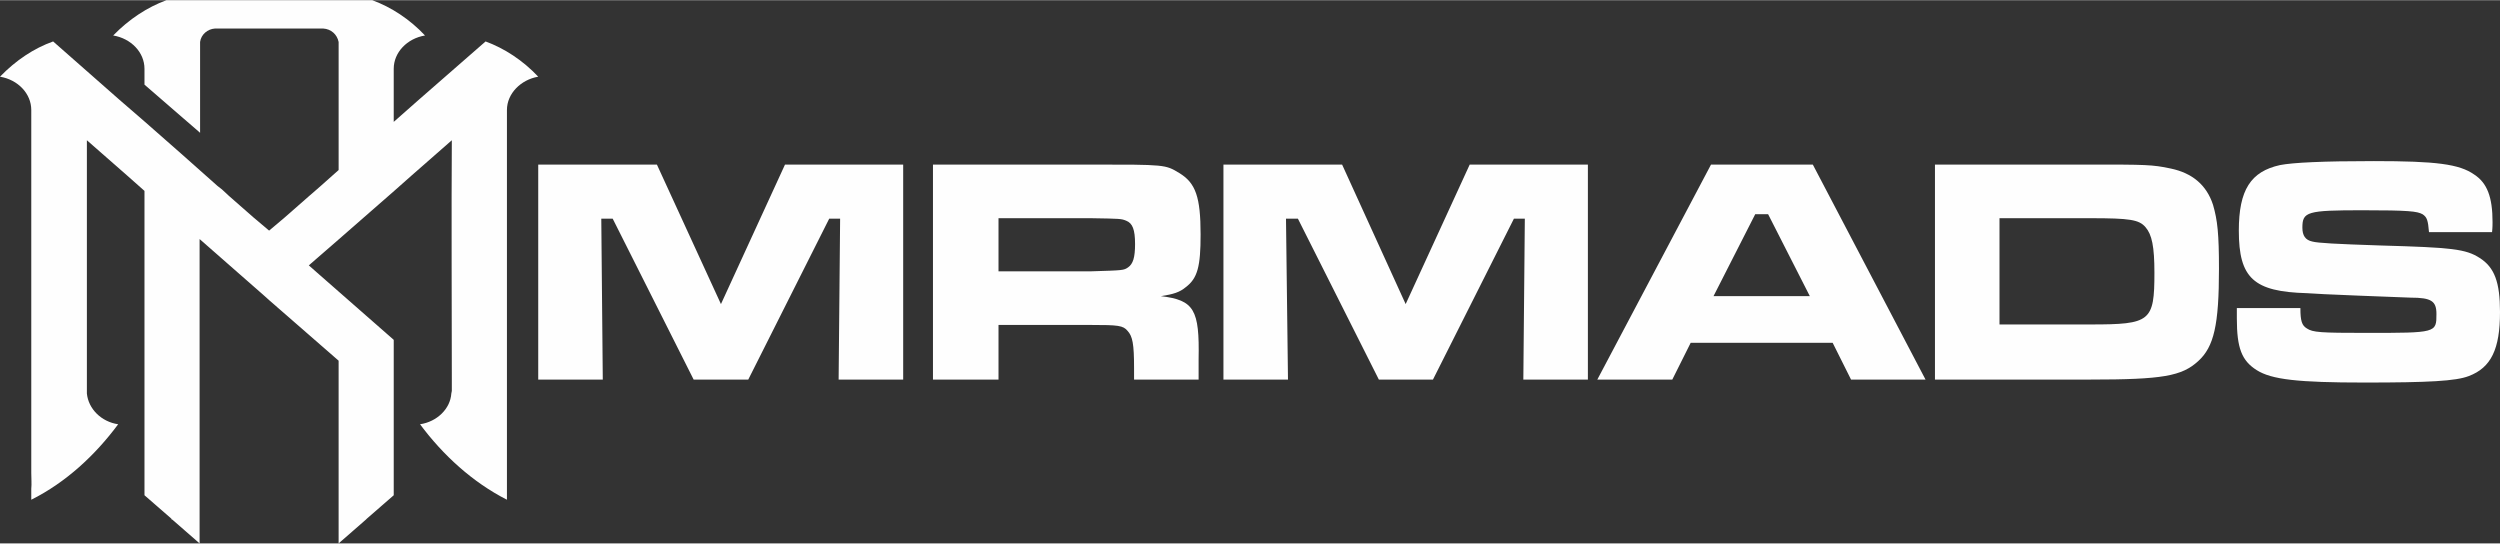
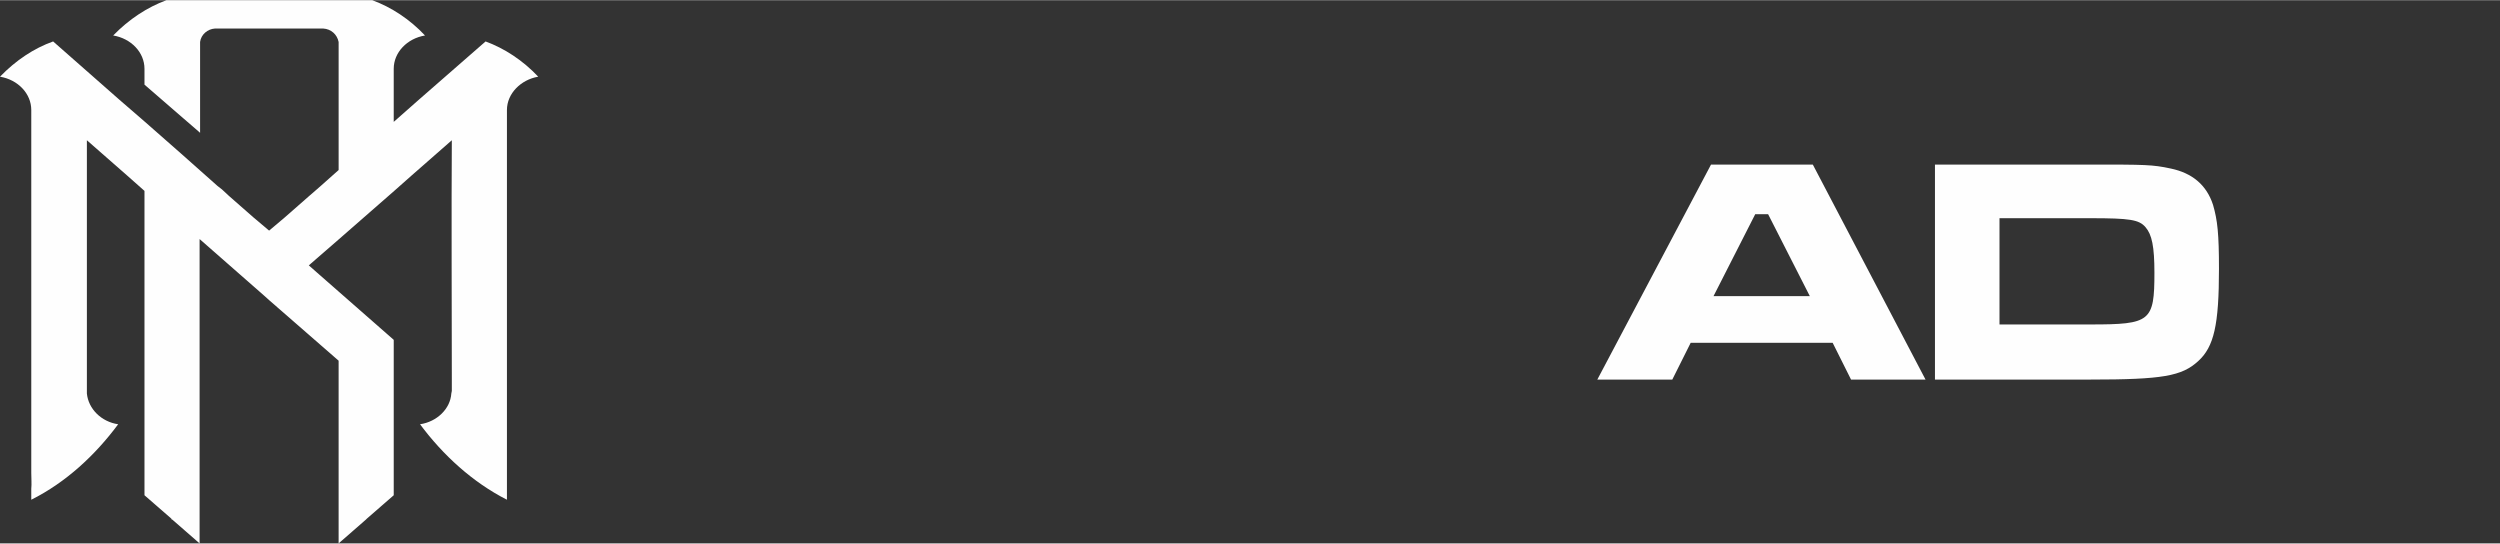
<svg xmlns="http://www.w3.org/2000/svg" xml:space="preserve" width="1890px" height="411px" version="1.1" style="shape-rendering:geometricPrecision; text-rendering:geometricPrecision; image-rendering:optimizeQuality; fill-rule:evenodd; clip-rule:evenodd" viewBox="0 0 50.35 10.94">
  <rect x="0" y="0" width="50.35" height="10.94" fill="#333333" stroke="none" />
  <defs>
    <style type="text/css">
   
    .fil0 {fill:#FEFEFE}
    .fil1 {fill:#FEFEFE;fill-rule:nonzero}
   
  </style>
  </defs>
  <g id="Layer_x0020_1">
    <g id="_1795383992880">
      <path class="fil0" d="M6.82 0.84l0 0.55 0 1.99 0 0.04 -0.36 0.32 -0.08 0.07 -0.15 0.13 -0.49 0.43 -0.32 0.27 0 0.01 0 -0.01 -0.32 -0.27 -0.49 -0.43 -0.14 -0.13 -0.09 -0.07c-0.48,-0.43 -0.97,-0.86 -1.46,-1.29l0 0 -0.52 -0.45 -1.33 -1.17c-0.39,0.14 -0.75,0.38 -1.07,0.71 0.36,0.06 0.63,0.34 0.63,0.67l0 0.01 0 5.42 0 0.15 0 0c0,0.31 0,0.63 0,0.96l0 0.77c0,0.11 0.01,0.22 0,0.32l0 0.22 0 0c0.7,-0.35 1.29,-0.9 1.75,-1.52 -0.34,-0.05 -0.6,-0.31 -0.63,-0.62 0,-0.02 0,-0.03 0,-0.05l0 0 0 -0.01 0 -0.07c0,-1.16 0,-3.63 0,-4.97l0.81 0.71 0.35 0.31 0 0.07 0 0.03 0 2.82 0 1.11 0 0.03 0 0.83 0 0.01 0 1.12 0 0.11 0.54 0.47 0.01 0.02 0.01 0 0.55 0.48 0 -1.08 0 -1.08c0,-0.01 0,-0.02 0,-0.04 0,-0.28 0,-0.56 0,-0.84l0 -0.03 0 -1.11 0 0 0 -1.95 0 0 1.3 1.14 0.1 0.09 1.4 1.22 0 0 0 0.61 0 0.02 0 0 0 0.01c0,0.28 0,0.56 0,0.84 0,0.02 0,0.03 0,0.04l0 1.08 0 0 0 1.08 0.55 -0.48 0 0 0 0 0 0 0.02 -0.02 0.54 -0.47 0 -0.11 0 0 0 -1.08c0,0 0,0 0,0 0,-0.01 0,-0.03 0,-0.04 0,-0.28 0,-0.56 0,-0.84l0 -0.01 0 0 0 -0.02 0 -1.03 -1.54 -1.35 -0.17 -0.15 0.61 -0.53 1.11 -0.97 0.35 -0.31 0.81 -0.71c-0.01,1.28 0,3.72 0,4.82l0 0 0 0.22 0 0.01 0 0c0,0.02 -0.01,0.03 -0.01,0.05 -0.02,0.31 -0.29,0.57 -0.63,0.62 0.46,0.62 1.06,1.17 1.75,1.52l0 0 0 -0.22c0,-0.1 0,-0.21 0,-0.32l0 -0.77c0,-0.35 0,-0.69 0,-1.02l0 0 0 -5.02 0 -0.49 0 -0.01c0,-0.33 0.28,-0.61 0.63,-0.67 -0.31,-0.33 -0.68,-0.57 -1.06,-0.71l-1.34 1.17 -0.51 0.45 0 -1.06 0 -0.01c0,-0.33 0.27,-0.61 0.63,-0.67 -0.31,-0.33 -0.68,-0.57 -1.06,-0.71l0 0 -0.68 0 -1.4 0 -1.39 0 -0.68 0 0 0c-0.38,0.14 -0.75,0.38 -1.07,0.71 0.36,0.06 0.63,0.34 0.63,0.67l0 0.01 0 0.31 1.12 0.97 0 -0.79 0 -0.49 0 -0.55c0.02,-0.15 0.15,-0.26 0.3,-0.27 0.01,0 0.02,0 0.02,0l0 0 0.01 0c0.35,0 0.71,0 1.06,0 0.36,0 0.71,0 1.07,0l0 0 0 0c0.01,0 0.02,0 0.02,0 0.16,0.01 0.28,0.12 0.31,0.27z" />
      <g>
-         <polygon class="fil1" points="10.84,3.31 10.84,7.64 12.14,7.64 12.11,4.4 12.34,4.4 13.97,7.64 15.07,7.64 16.7,4.4 16.92,4.4 16.89,7.64 18.19,7.64 18.19,3.31 15.81,3.31 14.52,6.12 13.23,3.31 " />
-         <path class="fil1" d="M18.79 7.64l1.32 0 0 -1.1 1.86 0c0.55,0 0.65,0.01 0.74,0.12 0.1,0.11 0.13,0.26 0.13,0.75l0 0.23 1.3 0 0 -0.41c0.02,-1 -0.09,-1.19 -0.76,-1.27 0.26,-0.04 0.38,-0.08 0.5,-0.18 0.24,-0.18 0.3,-0.42 0.3,-1.06 0,-0.76 -0.1,-1.04 -0.43,-1.24 -0.28,-0.17 -0.28,-0.17 -1.77,-0.17l-3.19 0 0 4.33zm1.32 -2.18l0 -1.07 1.86 0c0.6,0.01 0.61,0.01 0.71,0.05 0.13,0.05 0.18,0.18 0.18,0.47 0,0.27 -0.04,0.4 -0.14,0.47 -0.09,0.06 -0.09,0.06 -0.75,0.08l-1.86 0z" />
-         <polygon class="fil1" points="24.64,3.31 24.64,7.64 25.94,7.64 25.9,4.4 26.14,4.4 27.77,7.64 28.86,7.64 30.49,4.4 30.71,4.4 30.68,7.64 31.98,7.64 31.98,3.31 29.6,3.31 28.31,6.12 27.03,3.31 " />
        <path class="fil1" d="M37.28 7.64l1.5 0 -2.27 -4.33 -2.05 0 -2.29 4.33 1.51 0 0.37 -0.74 2.86 0 0.37 0.74zm-0.83 -1.68l-1.94 0 0.84 -1.65 0.26 0 0.84 1.65z" />
        <path class="fil1" d="M38.97 7.64l3.13 0c1.46,0 1.84,-0.07 2.17,-0.37 0.32,-0.29 0.42,-0.73 0.42,-1.86 0,-0.71 -0.03,-0.98 -0.12,-1.29 -0.13,-0.4 -0.42,-0.64 -0.85,-0.73 -0.37,-0.08 -0.52,-0.08 -1.62,-0.08l-3.13 0 0 4.33zm1.3 -1.11l0 -2.14 1.83 0c0.8,0 0.98,0.03 1.11,0.18 0.13,0.15 0.18,0.39 0.18,0.92 0,0.98 -0.08,1.04 -1.28,1.04l-1.84 0z" />
-         <path class="fil1" d="M45.05 6.2l0 0.21c0,0.6 0.1,0.85 0.4,1.04 0.3,0.19 0.83,0.25 2.17,0.25 1.3,0 1.84,-0.03 2.1,-0.13 0.45,-0.17 0.63,-0.54 0.63,-1.29 0,-0.6 -0.11,-0.9 -0.41,-1.09 -0.28,-0.18 -0.56,-0.21 -1.98,-0.25 -0.92,-0.03 -1.28,-0.05 -1.39,-0.08 -0.14,-0.03 -0.2,-0.12 -0.2,-0.28 0,-0.32 0.09,-0.35 1.21,-0.35 0.93,0 1.1,0.02 1.21,0.08 0.09,0.06 0.11,0.12 0.13,0.36l1.27 0c0.01,-0.08 0.01,-0.18 0.01,-0.2 0,-0.51 -0.11,-0.79 -0.37,-0.96 -0.3,-0.21 -0.76,-0.27 -2.02,-0.27 -1.04,0 -1.63,0.03 -1.89,0.08 -0.59,0.13 -0.83,0.5 -0.83,1.32 0,0.96 0.3,1.23 1.37,1.26l0.35 0.02 0.7 0.03 1.04 0.04c0.42,0 0.52,0.07 0.52,0.33 0,0.38 0,0.38 -1.41,0.38 -0.93,0 -1.08,-0.01 -1.2,-0.09 -0.1,-0.06 -0.13,-0.15 -0.13,-0.41l-1.28 0z" />
      </g>
    </g>
  </g>
</svg>